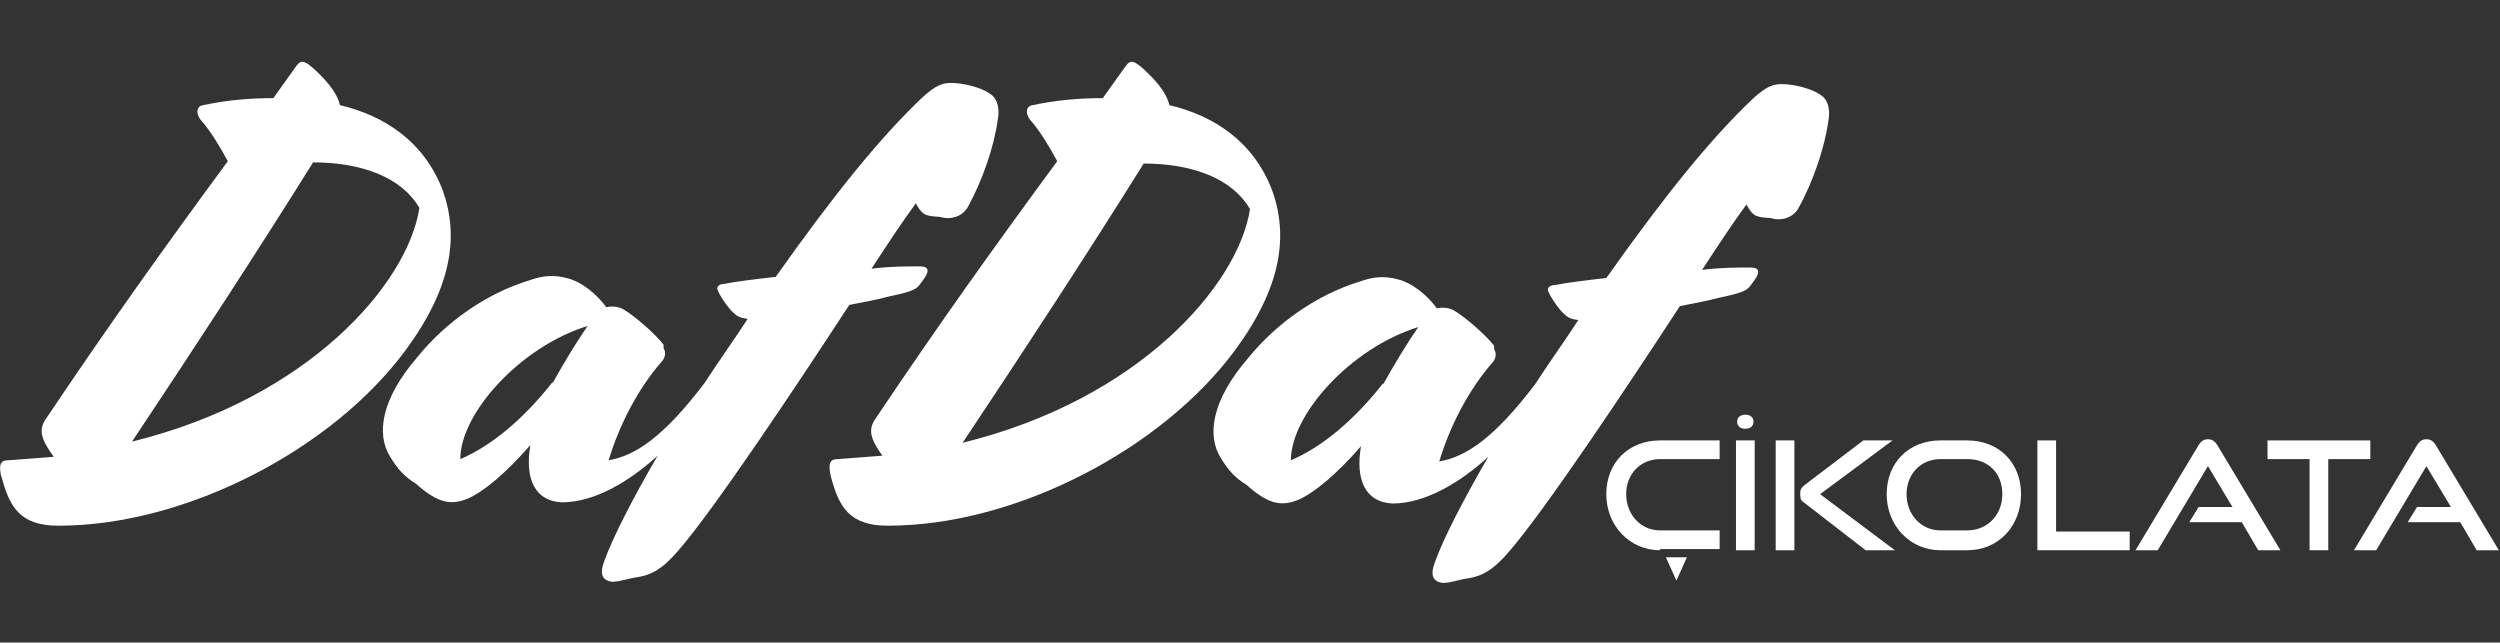
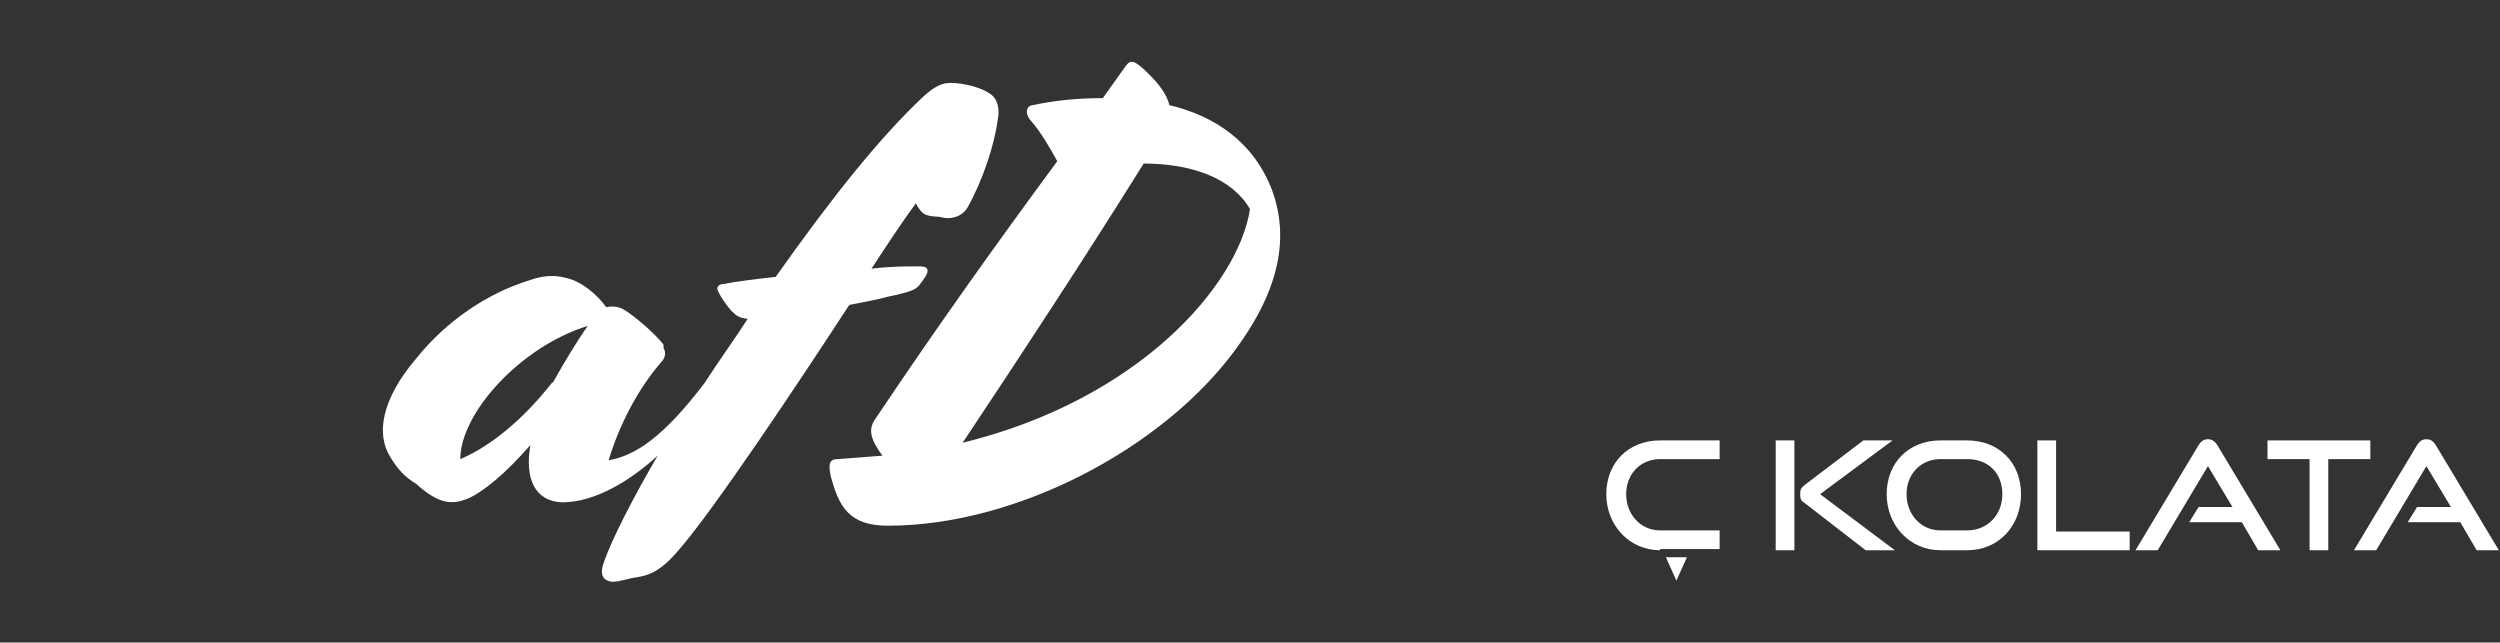
<svg xmlns="http://www.w3.org/2000/svg" version="1.1" viewBox="0 0 214 55">
  <rect x="0" y="0" width="214" height="55" fill="#333333" stroke="none" />
  <defs>
    <style>
      .cls-1 {
        fill: #fff;
      }
    </style>
  </defs>
  <g>
    <g id="katman_1">
      <g>
        <g>
          <path class="cls-1" d="M142.1,47.1c-2.6,0-4.6-2.1-4.6-4.8s1.9-4.6,4.6-4.6h5.1v1.6h-5.1c-1.7,0-2.9,1.3-2.9,3s1.2,3.1,2.9,3.1h5.1v1.6h-5.1ZM142.7,47.7h1.7l-.9,2-.9-2Z" />
-           <path class="cls-1" d="M148.6,47.1v-9.4h1.6v9.4h-1.6ZM149.4,36.7c-.4,0-.7-.2-.7-.6s.3-.6.7-.6.7.2.7.6-.3.6-.7.6Z" />
          <path class="cls-1" d="M152,47.1v-9.4h1.6v9.4h-1.6ZM159.7,47.1l-5.3-4.1c-.3-.2-.3-.4-.3-.7s0-.5.4-.8l5-3.8h2.5l-6.2,4.6,6.4,4.8h-2.5Z" />
          <path class="cls-1" d="M166.1,47.1c-2.6,0-4.6-2.1-4.6-4.8s1.9-4.6,4.6-4.6h2.3c2.7,0,4.6,1.9,4.6,4.6s-1.9,4.8-4.6,4.8h-2.3ZM168.4,45.4c1.7,0,3-1.3,3-3.1s-1.2-3-3-3h-2.3c-1.7,0-2.9,1.3-2.9,3s1.2,3.1,2.9,3.1h2.3Z" />
          <path class="cls-1" d="M174.4,47.1v-9.4h1.6v7.8h6.3v1.6h-8Z" />
          <path class="cls-1" d="M193.3,47.1l-1.4-2.4h-4.5l.8-1.3h2.9l-2.1-3.5-4.3,7.2h-1.9l5.4-9c.2-.3.4-.5.8-.5s.6.2.8.5l5.4,9h-2Z" />
          <path class="cls-1" d="M197.7,47.1v-7.8h-3.6v-1.6h8.8v1.6h-3.6v7.8h-1.6Z" />
          <path class="cls-1" d="M212,47.1l-1.4-2.4h-4.5l.8-1.3h2.9l-2.1-3.5-4.3,7.2h-1.9l5.4-9c.2-.3.4-.5.8-.5s.6.2.8.5l5.4,9h-2Z" />
        </g>
        <g>
          <path class="cls-1" d="M56.8,29.5c-.7-.9-2.4-2.4-3.4-3-.5-.3-1.1-.3-1.5-.2-.8-1.1-2.1-2.2-3.4-2.5-1.1-.3-2.1-.2-3.2.2-3.6,1.1-7.1,3.5-9.6,6.6-3.1,3.6-3.5,6.6-2.3,8.5.6,1,1.2,1.7,2.2,2.3,2,1.8,3.1,1.8,4.4,1.3,1.4-.6,3.3-2.2,5.4-4.6-.5,2.9.4,4.8,2.7,4.9,2.8,0,5.8-1.8,8.2-4-2.1,3.6-3.9,7.1-4.6,9.1-.4,1.1-.1,1.6.7,1.7.7,0,1.4-.3,2.2-.4,1.2-.2,2.1-.7,3.4-2.2,3-3.4,10.2-14.2,14.7-21.1,1-.2,2.2-.4,3.3-.7,1.9-.4,2.4-.6,2.7-1,.3-.4.7-.9.7-1.2,0-.3-.2-.4-.8-.4-1,0-2.4,0-4,.2,1.5-2.3,2.7-4.1,3.8-5.6.3.6.6.9.9,1,.6.2,1,.1,1.3.2.7.2,1.7,0,2.2-.8,1.3-2.3,2.3-5.3,2.6-7.5.2-1,0-1.9-.7-2.3-.7-.5-2.2-.9-3.3-.9-.7,0-1.3.2-2.4,1.2-3.6,3.4-7.5,8.2-12.6,15.4-1.8.2-3.4.4-4.4.6-.4,0-.6.2-.6.4,0,.2.5,1.1,1.2,1.9.5.5.7.6,1.4.7-1.1,1.7-2.4,3.5-3.7,5.5,0,0,0,0,0,0-3.5,4.6-5.9,6.2-8.2,6.6.9-3,2.5-6.1,4.5-8.4.4-.4.4-.9.2-1.2ZM47.3,32.7c-2.5,3.2-5.3,5.5-7.9,6.6,0-3.9,5.1-9.6,10.9-11.4-.9,1.3-2,3.1-3,4.9Z" />
          <path class="cls-1" d="M75.6,39c-1.3.1-2.5.2-3.9.3-.7,0-.8.4-.6,1.4.7,2.7,1.6,4.3,4.9,4.3,11,0,23.5-6.6,29.7-15,4-5.4,4.6-9.8,3.2-13.7-1.6-4.2-5-6.4-8.8-7.3-.2-.9-.9-1.8-1.7-2.6-1.3-1.3-1.6-1.3-2-.8l-2,2.8c-2.2,0-4.1.2-6,.6-.7.1-.6.9-.1,1.4.7.8,1.5,2.1,2.2,3.4-5.3,7.2-10.1,13.9-15.6,22.1-.6.9-.4,1.7.7,3.2ZM97.9,14c4.2,0,7.6,1.3,9.1,3.9-1,6.5-9.5,16.3-24.6,20,5.2-7.8,10.5-15.9,15.5-23.9Z" />
-           <path class="cls-1" d="M.1,40.7c.7,2.7,1.6,4.3,4.9,4.3,11,0,23.5-6.6,29.7-15,4-5.4,4.6-9.8,3.2-13.7-1.6-4.2-5-6.4-8.8-7.3-.2-.9-.9-1.8-1.7-2.6-1.3-1.3-1.6-1.3-2-.8l-2,2.8c-2.2,0-4.1.2-6,.6-.7.1-.6.9-.1,1.4.7.8,1.5,2.1,2.2,3.4-5.3,7.2-10.1,13.9-15.6,22.1-.6.9-.4,1.7.7,3.2-1.3.1-2.5.2-3.9.3-.7,0-.8.4-.6,1.4ZM26.8,13.9c4.2,0,7.6,1.3,9.1,3.9-1,6.5-9.5,16.3-24.6,20,5.2-7.8,10.5-15.9,15.5-23.9Z" />
-           <path class="cls-1" d="M127.9,29.6c-.7-.9-2.4-2.4-3.4-3-.5-.3-1.1-.3-1.5-.2-.8-1.1-2.1-2.2-3.4-2.5-1.1-.3-2.1-.2-3.2.2-3.6,1.1-7.1,3.5-9.6,6.6-3.1,3.6-3.5,6.6-2.3,8.5.6,1,1.2,1.7,2.2,2.3,2,1.8,3.1,1.8,4.4,1.3,1.4-.6,3.3-2.2,5.4-4.6-.5,2.9.4,4.8,2.7,4.9,2.8,0,5.8-1.8,8.2-4-2.1,3.6-3.9,7.1-4.6,9.1-.4,1.1-.1,1.6.7,1.7.7,0,1.4-.3,2.2-.4,1.2-.2,2.1-.7,3.4-2.2,3-3.4,10.2-14.2,14.7-21.1,1-.2,2.2-.4,3.3-.7,1.9-.4,2.4-.6,2.7-1,.3-.4.7-.9.7-1.2,0-.3-.2-.4-.8-.4-1,0-2.4,0-4,.2,1.5-2.3,2.7-4.1,3.8-5.6.3.6.6.9.9,1,.6.2,1,.1,1.3.2.7.2,1.7,0,2.2-.8,1.3-2.3,2.3-5.3,2.6-7.5.2-1,0-1.9-.7-2.3-.7-.5-2.2-.9-3.3-.9-.7,0-1.3.2-2.4,1.2-3.6,3.4-7.5,8.2-12.6,15.4-1.8.2-3.4.4-4.4.6-.4,0-.6.2-.6.4,0,.2.5,1.1,1.2,1.9.5.5.7.6,1.4.7-1.1,1.7-2.4,3.5-3.7,5.5,0,0,0,0,0,0-3.5,4.6-5.9,6.2-8.2,6.6.9-3,2.5-6.1,4.5-8.4.4-.4.4-.9.2-1.2ZM118.4,32.8c-2.5,3.2-5.3,5.5-7.9,6.6,0-3.9,5.1-9.6,10.9-11.4-.9,1.3-2,3.1-3,4.9Z" />
        </g>
      </g>
    </g>
  </g>
</svg>